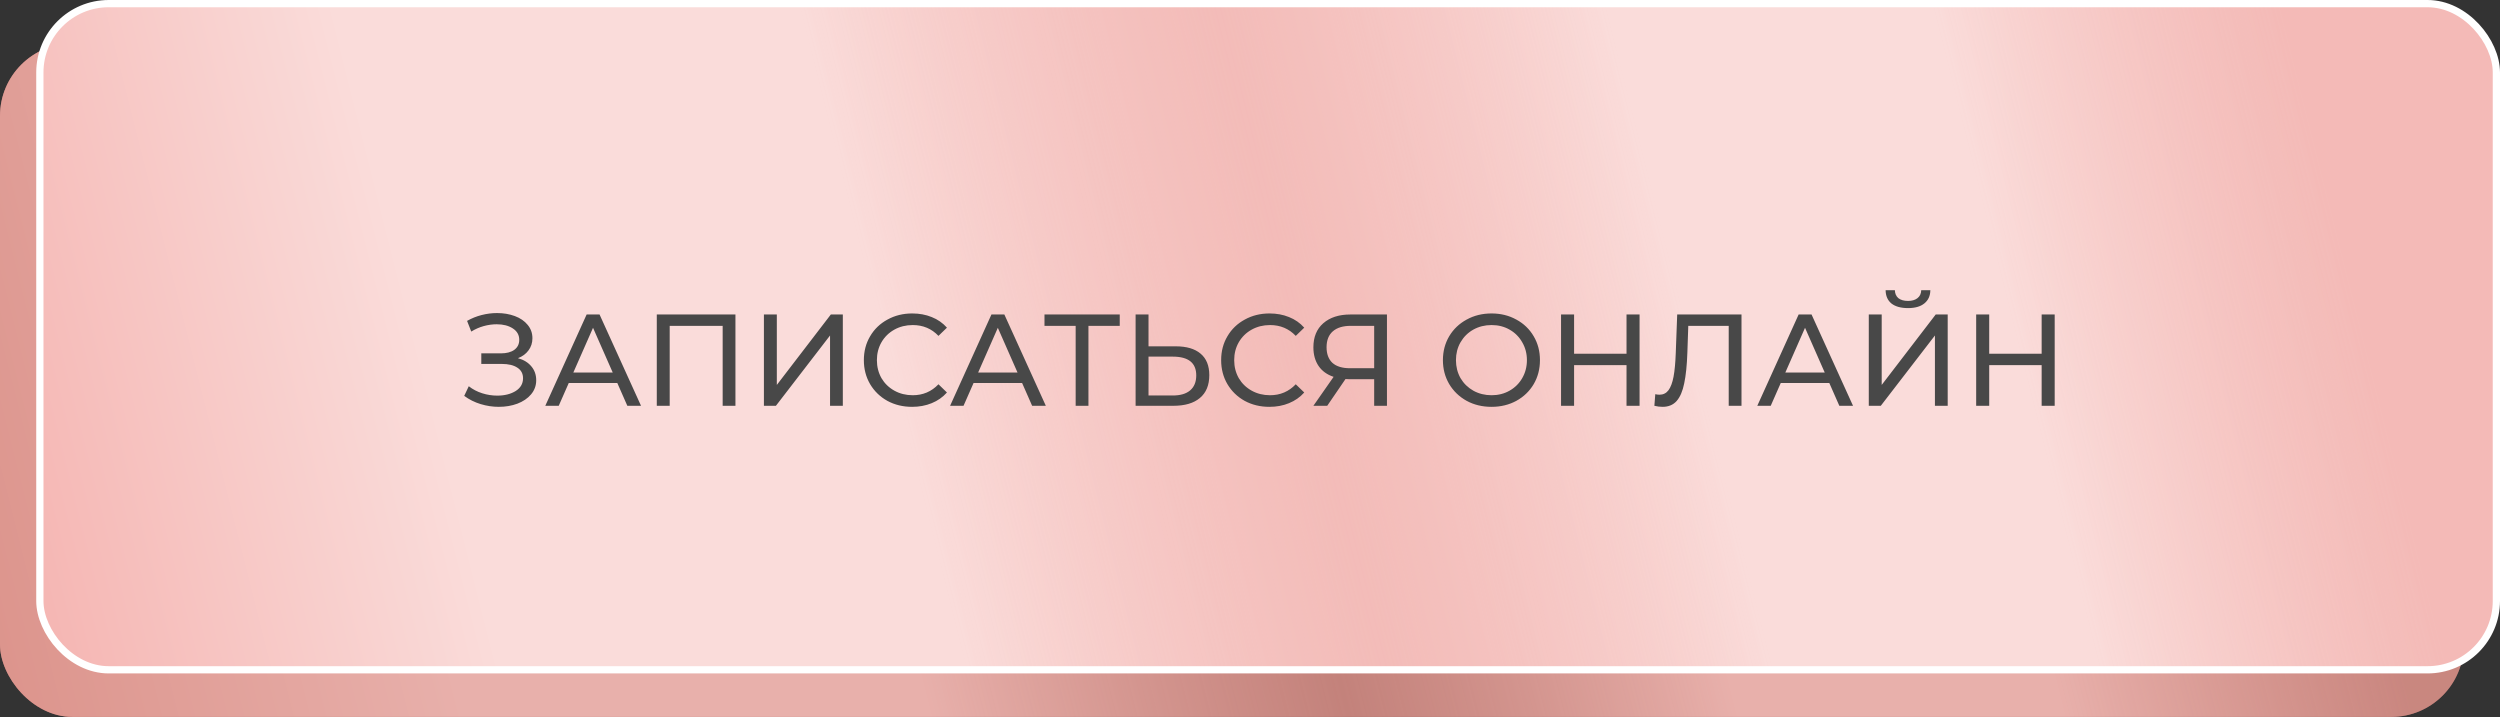
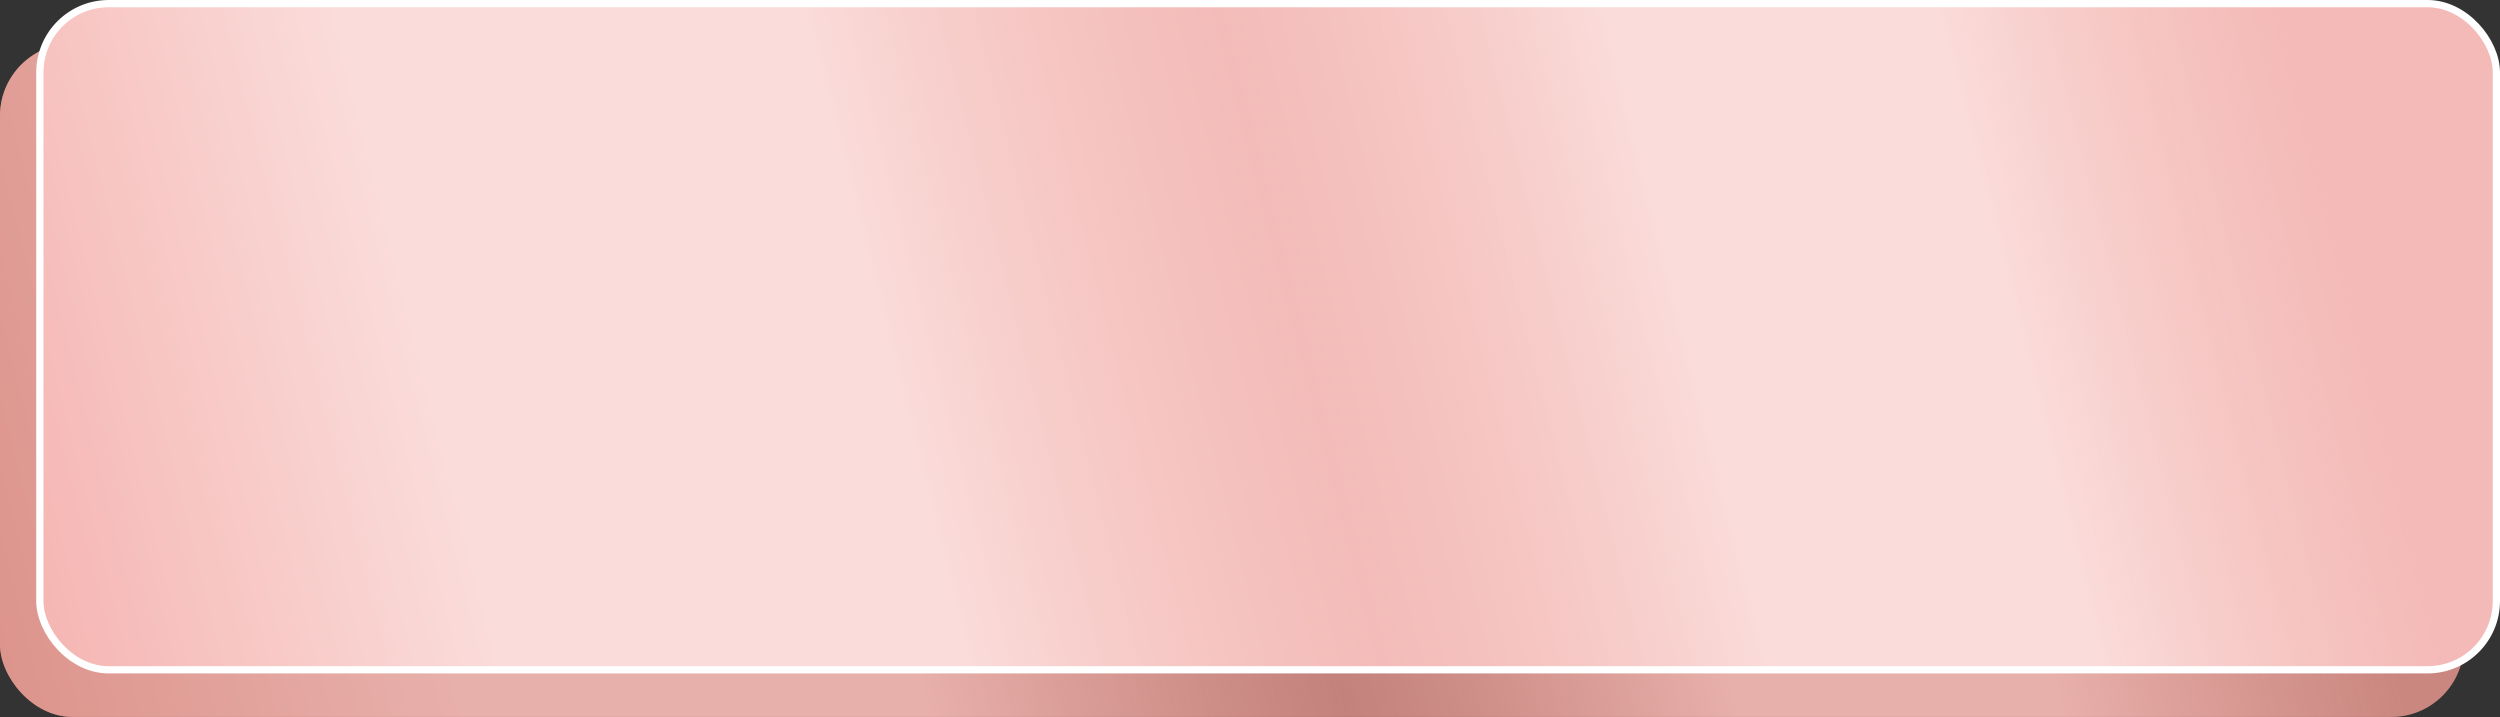
<svg xmlns="http://www.w3.org/2000/svg" width="345" height="99" viewBox="0 0 345 99" fill="none">
  <rect x="0" y="0" width="345" height="99" fill="#333333" stroke="none" />
  <rect y="6" width="340" height="92.933" rx="10" fill="#9E6762" />
  <rect y="6" width="340" height="92.933" rx="10" fill="url(#paint0_linear_58_2)" />
  <rect x="5.5" y="0.5" width="339" height="91.933" rx="9.5" fill="#F0C6C2" />
  <rect x="5.5" y="0.5" width="339" height="91.933" rx="9.5" fill="url(#paint1_linear_58_2)" />
  <rect x="5.5" y="0.5" width="339" height="91.933" rx="9.5" stroke="white" />
-   <path d="M71.477 49.43C72.269 49.646 72.887 50.024 73.331 50.564C73.775 51.092 73.997 51.728 73.997 52.472C73.997 53.216 73.757 53.87 73.277 54.434C72.809 54.986 72.179 55.412 71.387 55.712C70.607 56 69.755 56.144 68.831 56.144C67.991 56.144 67.157 56.018 66.329 55.766C65.501 55.514 64.745 55.136 64.061 54.632L64.691 53.3C65.243 53.732 65.861 54.056 66.545 54.272C67.229 54.488 67.919 54.596 68.615 54.596C69.623 54.596 70.469 54.386 71.153 53.966C71.837 53.534 72.179 52.946 72.179 52.202C72.179 51.566 71.921 51.08 71.405 50.744C70.889 50.396 70.163 50.222 69.227 50.222H66.419V48.764H69.101C69.905 48.764 70.529 48.602 70.973 48.278C71.429 47.942 71.657 47.48 71.657 46.892C71.657 46.232 71.363 45.71 70.775 45.326C70.187 44.942 69.443 44.75 68.543 44.75C67.955 44.75 67.355 44.834 66.743 45.002C66.143 45.17 65.573 45.422 65.033 45.758L64.457 44.282C65.093 43.922 65.765 43.652 66.473 43.472C67.181 43.292 67.889 43.202 68.597 43.202C69.485 43.202 70.301 43.34 71.045 43.616C71.789 43.892 72.377 44.294 72.809 44.822C73.253 45.35 73.475 45.968 73.475 46.676C73.475 47.312 73.295 47.87 72.935 48.35C72.587 48.83 72.101 49.19 71.477 49.43ZM85.186 52.85H78.49L77.104 56H75.25L80.956 43.4H82.738L88.462 56H86.572L85.186 52.85ZM84.556 51.41L81.838 45.236L79.12 51.41H84.556ZM101.491 43.4V56H99.727V44.966H92.419V56H90.637V43.4H101.491ZM105.42 43.4H107.202V53.12L114.654 43.4H116.31V56H114.546V46.298L107.076 56H105.42V43.4ZM125.872 56.144C124.612 56.144 123.472 55.868 122.452 55.316C121.444 54.752 120.652 53.984 120.076 53.012C119.5 52.028 119.212 50.924 119.212 49.7C119.212 48.476 119.5 47.378 120.076 46.406C120.652 45.422 121.45 44.654 122.47 44.102C123.49 43.538 124.63 43.256 125.89 43.256C126.874 43.256 127.774 43.424 128.59 43.76C129.406 44.084 130.102 44.57 130.678 45.218L129.508 46.352C128.56 45.356 127.378 44.858 125.962 44.858C125.026 44.858 124.18 45.068 123.424 45.488C122.668 45.908 122.074 46.49 121.642 47.234C121.222 47.966 121.012 48.788 121.012 49.7C121.012 50.612 121.222 51.44 121.642 52.184C122.074 52.916 122.668 53.492 123.424 53.912C124.18 54.332 125.026 54.542 125.962 54.542C127.366 54.542 128.548 54.038 129.508 53.03L130.678 54.164C130.102 54.812 129.4 55.304 128.572 55.64C127.756 55.976 126.856 56.144 125.872 56.144ZM141.049 52.85H134.353L132.967 56H131.113L136.819 43.4H138.601L144.325 56H142.435L141.049 52.85ZM140.419 51.41L137.701 45.236L134.983 51.41H140.419ZM154.525 44.966H150.205V56H148.441V44.966H144.139V43.4H154.525V44.966ZM162.239 47.792C163.739 47.792 164.885 48.128 165.677 48.8C166.481 49.472 166.883 50.462 166.883 51.77C166.883 53.15 166.451 54.2 165.587 54.92C164.735 55.64 163.511 56 161.915 56H156.713V43.4H158.495V47.792H162.239ZM161.843 54.578C162.887 54.578 163.685 54.344 164.237 53.876C164.801 53.396 165.083 52.706 165.083 51.806C165.083 50.078 164.003 49.214 161.843 49.214H158.495V54.578H161.843ZM175.179 56.144C173.919 56.144 172.779 55.868 171.759 55.316C170.751 54.752 169.959 53.984 169.383 53.012C168.807 52.028 168.519 50.924 168.519 49.7C168.519 48.476 168.807 47.378 169.383 46.406C169.959 45.422 170.757 44.654 171.777 44.102C172.797 43.538 173.937 43.256 175.197 43.256C176.181 43.256 177.081 43.424 177.897 43.76C178.713 44.084 179.409 44.57 179.985 45.218L178.815 46.352C177.867 45.356 176.685 44.858 175.269 44.858C174.333 44.858 173.487 45.068 172.731 45.488C171.975 45.908 171.381 46.49 170.949 47.234C170.529 47.966 170.319 48.788 170.319 49.7C170.319 50.612 170.529 51.44 170.949 52.184C171.381 52.916 171.975 53.492 172.731 53.912C173.487 54.332 174.333 54.542 175.269 54.542C176.673 54.542 177.855 54.038 178.815 53.03L179.985 54.164C179.409 54.812 178.707 55.304 177.879 55.64C177.063 55.976 176.163 56.144 175.179 56.144ZM191.4 43.4V56H189.636V52.328H186.162C185.946 52.328 185.784 52.322 185.676 52.31L183.156 56H181.248L184.038 52.004C183.138 51.704 182.448 51.206 181.968 50.51C181.488 49.802 181.248 48.944 181.248 47.936C181.248 46.508 181.704 45.398 182.616 44.606C183.54 43.802 184.782 43.4 186.342 43.4H191.4ZM183.066 47.918C183.066 48.854 183.336 49.574 183.876 50.078C184.428 50.57 185.238 50.816 186.306 50.816H189.636V44.966H186.414C185.334 44.966 184.506 45.218 183.93 45.722C183.354 46.226 183.066 46.958 183.066 47.918ZM205.836 56.144C204.564 56.144 203.418 55.868 202.398 55.316C201.378 54.752 200.574 53.978 199.986 52.994C199.41 52.01 199.122 50.912 199.122 49.7C199.122 48.488 199.41 47.39 199.986 46.406C200.574 45.422 201.378 44.654 202.398 44.102C203.418 43.538 204.564 43.256 205.836 43.256C207.096 43.256 208.236 43.538 209.256 44.102C210.276 44.654 211.074 45.422 211.65 46.406C212.226 47.378 212.514 48.476 212.514 49.7C212.514 50.924 212.226 52.028 211.65 53.012C211.074 53.984 210.276 54.752 209.256 55.316C208.236 55.868 207.096 56.144 205.836 56.144ZM205.836 54.542C206.76 54.542 207.588 54.332 208.32 53.912C209.064 53.492 209.646 52.916 210.066 52.184C210.498 51.44 210.714 50.612 210.714 49.7C210.714 48.788 210.498 47.966 210.066 47.234C209.646 46.49 209.064 45.908 208.32 45.488C207.588 45.068 206.76 44.858 205.836 44.858C204.912 44.858 204.072 45.068 203.316 45.488C202.572 45.908 201.984 46.49 201.552 47.234C201.132 47.966 200.922 48.788 200.922 49.7C200.922 50.612 201.132 51.44 201.552 52.184C201.984 52.916 202.572 53.492 203.316 53.912C204.072 54.332 204.912 54.542 205.836 54.542ZM226.26 43.4V56H224.46V50.384H217.224V56H215.424V43.4H217.224V48.818H224.46V43.4H226.26ZM240.327 43.4V56H238.563V44.966H232.983L232.857 48.656C232.797 50.396 232.653 51.806 232.425 52.886C232.209 53.966 231.861 54.782 231.381 55.334C230.901 55.874 230.253 56.144 229.437 56.144C229.065 56.144 228.687 56.096 228.303 56L228.429 54.398C228.621 54.446 228.813 54.47 229.005 54.47C229.521 54.47 229.935 54.266 230.247 53.858C230.559 53.438 230.793 52.814 230.949 51.986C231.105 51.158 231.207 50.066 231.255 48.71L231.453 43.4H240.327ZM252.442 52.85H245.746L244.36 56H242.506L248.212 43.4H249.994L255.718 56H253.828L252.442 52.85ZM251.812 51.41L249.094 45.236L246.376 51.41H251.812ZM257.893 43.4H259.675V53.12L267.127 43.4H268.783V56H267.019V46.298L259.549 56H257.893V43.4ZM263.311 42.518C262.327 42.518 261.565 42.308 261.025 41.888C260.497 41.456 260.227 40.844 260.215 40.052H261.493C261.505 40.52 261.667 40.886 261.979 41.15C262.303 41.402 262.747 41.528 263.311 41.528C263.851 41.528 264.283 41.402 264.607 41.15C264.943 40.886 265.117 40.52 265.129 40.052H266.389C266.377 40.832 266.101 41.438 265.561 41.87C265.033 42.302 264.283 42.518 263.311 42.518ZM283.547 43.4V56H281.747V50.384H274.511V56H272.711V43.4H274.511V48.818H281.747V43.4H283.547Z" fill="#484848" />
  <defs>
    <linearGradient id="paint0_linear_58_2" x1="3.14091e-06" y1="95.5" x2="383" y2="-1" gradientUnits="userSpaceOnUse">
      <stop stop-color="#B37FC5" stop-opacity="0.7" />
      <stop offset="0" stop-color="#DC948C" />
      <stop offset="0.156" stop-color="#E8B0AB" />
      <stop offset="0.313" stop-color="#E8B0AB" />
      <stop offset="0.455" stop-color="#DC948C" stop-opacity="0.6" />
      <stop offset="0.587" stop-color="#E8B0AB" />
      <stop offset="0.697" stop-color="#E8B0AB" />
      <stop offset="0.816" stop-color="#DC948C" stop-opacity="0.7" />
    </linearGradient>
    <linearGradient id="paint1_linear_58_2" x1="5" y1="89.5" x2="388" y2="-7" gradientUnits="userSpaceOnUse">
      <stop stop-color="#FFD3D1" />
      <stop offset="0" stop-color="#F5B5B2" />
      <stop offset="0.156" stop-color="#FADCDA" />
      <stop offset="0.313" stop-color="#FADCDA" />
      <stop offset="0.455" stop-color="#F5B5B2" stop-opacity="0.6" />
      <stop offset="0.587" stop-color="#FADCDA" />
      <stop offset="0.697" stop-color="#FADCDA" />
      <stop offset="0.816" stop-color="#F5B5B2" stop-opacity="0.7" />
    </linearGradient>
  </defs>
</svg>